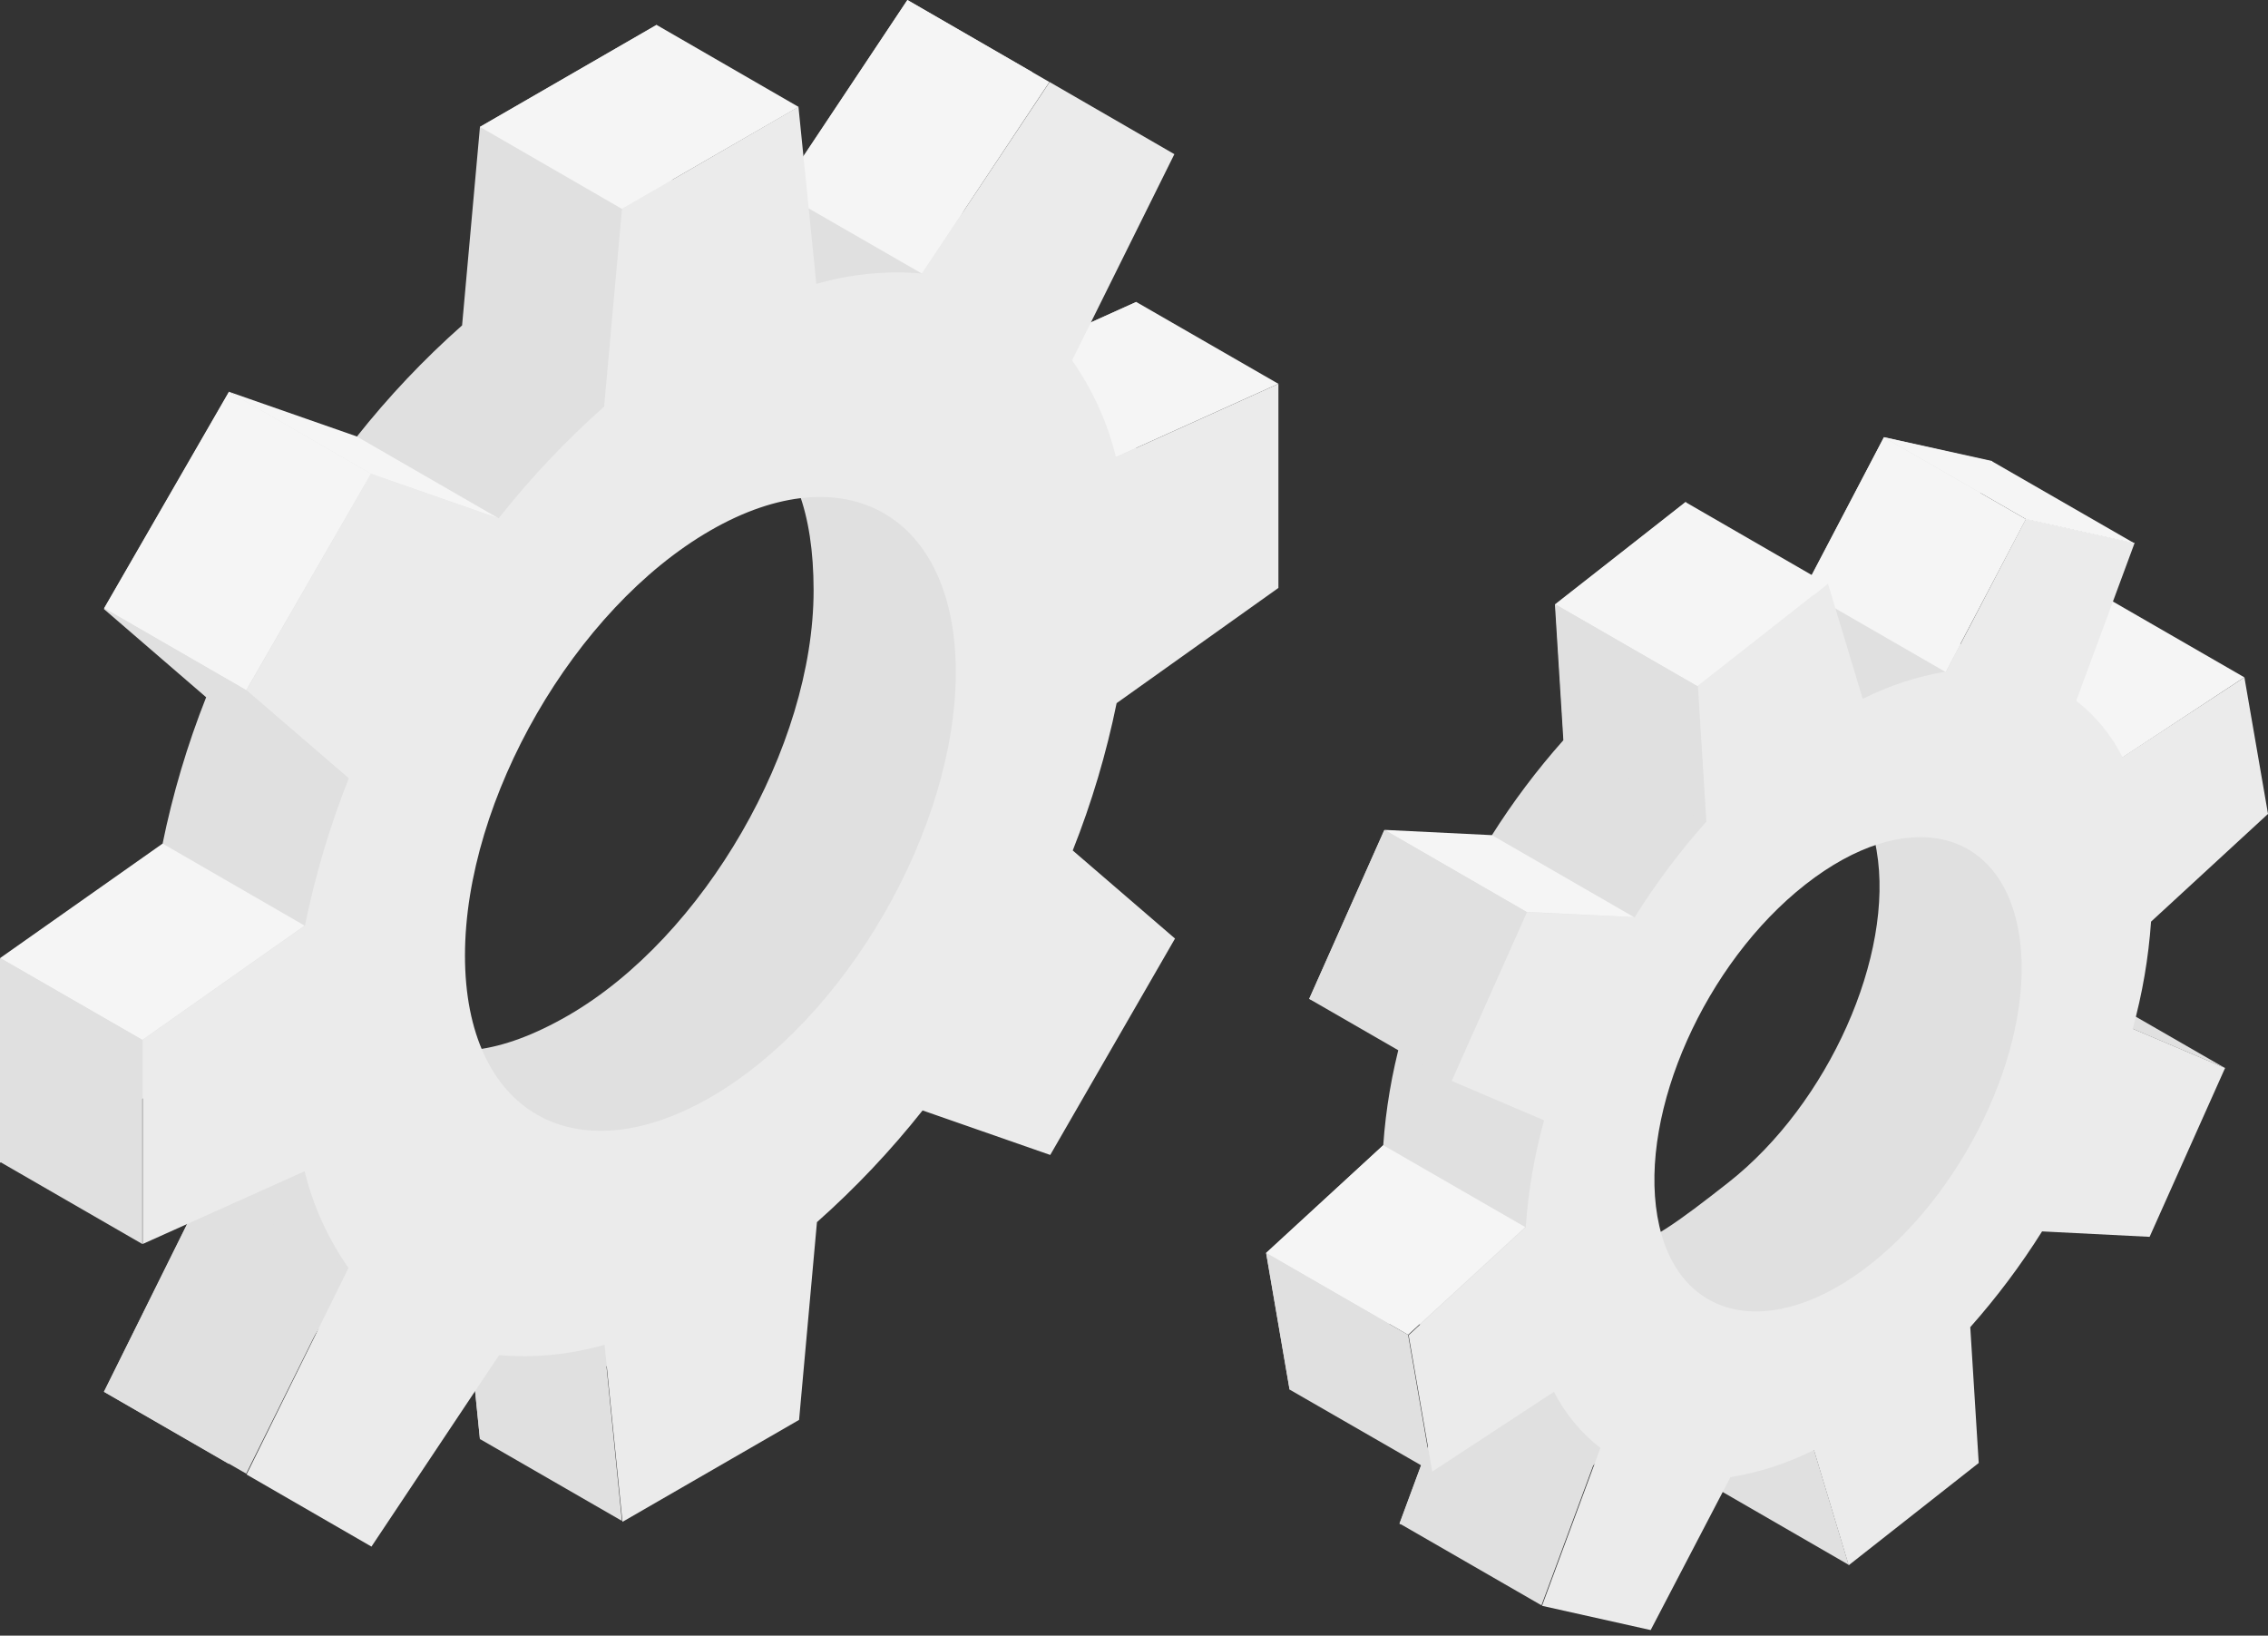
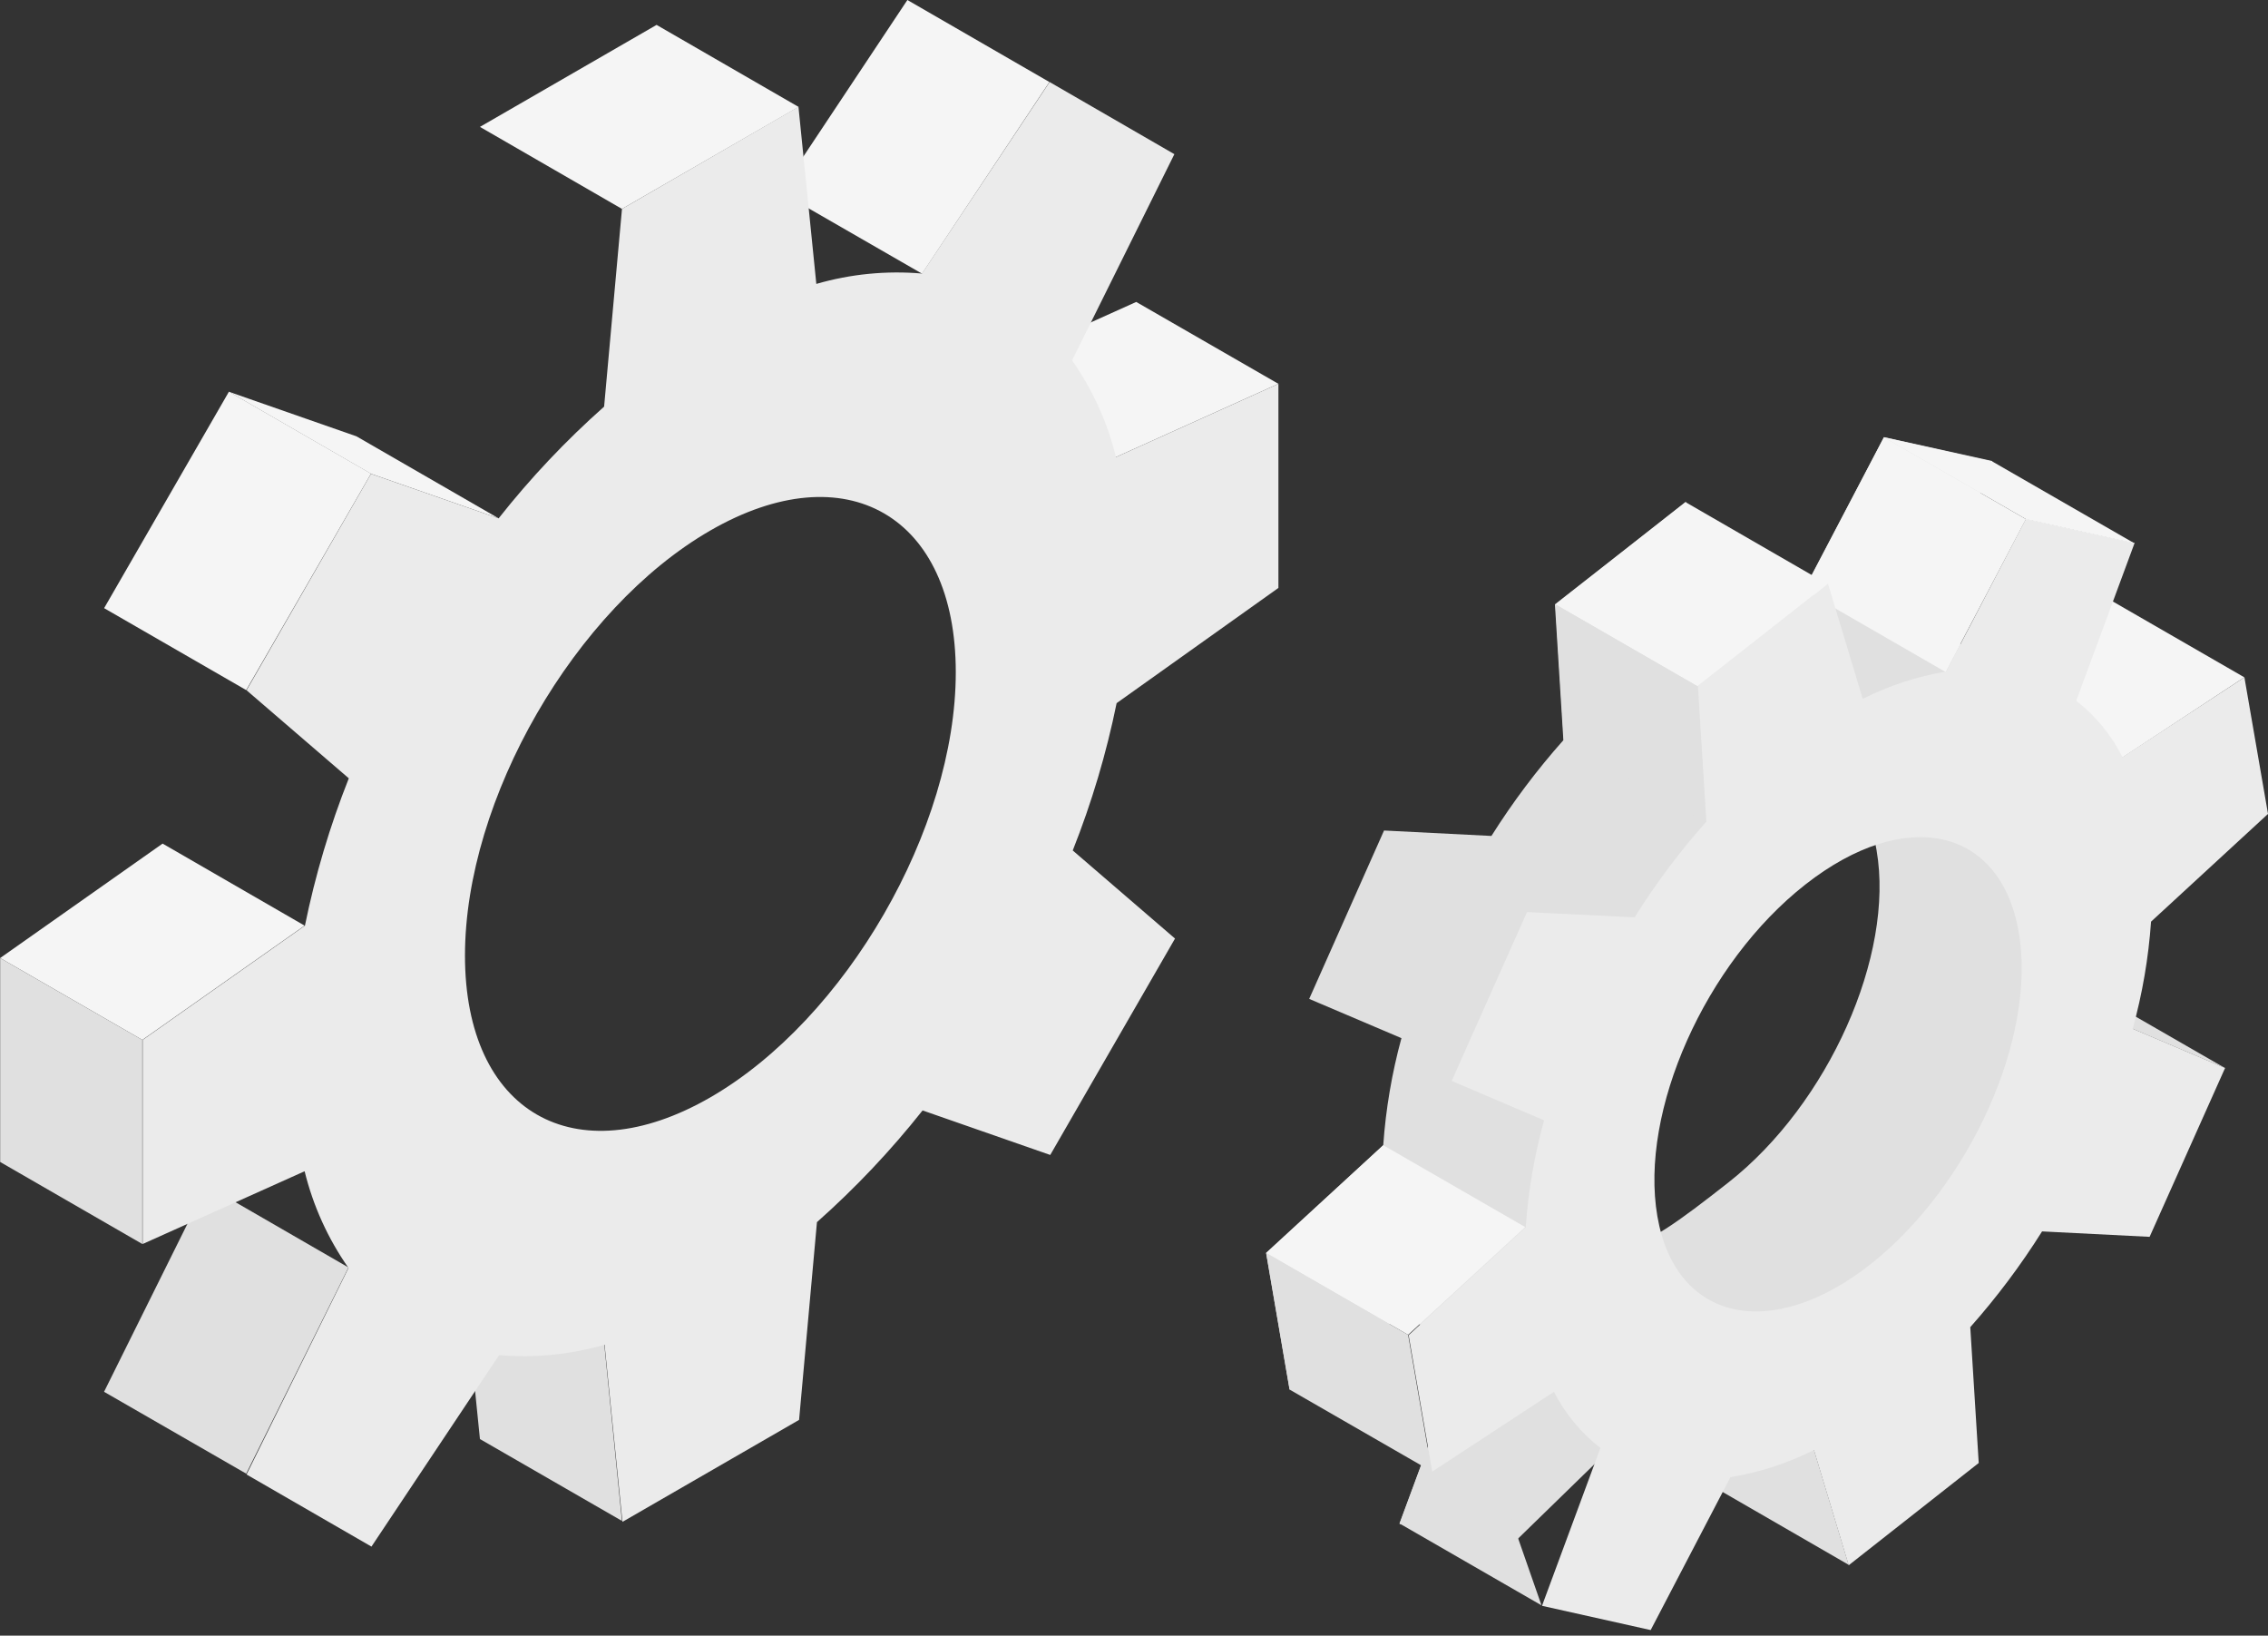
<svg xmlns="http://www.w3.org/2000/svg" width="190" height="137" viewBox="0 0 190 137" fill="none">
  <rect x="0" y="0" width="190" height="137" fill="#333333" stroke="none" />
  <path d="M178.09 61.301L176.125 49.859L165.913 56.543C164.979 54.707 163.656 53.096 162.036 51.824L166.915 38.617L157.826 36.612L151.142 49.418C148.706 49.817 146.344 50.583 144.138 51.691L141.237 42.039L130.263 50.621L130.971 61.996C128.745 64.5 126.729 67.183 124.943 70.017L115.947 69.562L109.677 83.665L117.404 86.953C116.604 89.885 116.093 92.89 115.88 95.922L106.068 104.945L108.033 116.387L118.246 109.703C119.181 111.542 120.509 113.153 122.136 114.422L117.243 127.642L126.346 129.674L135.957 120.317C138.176 119.969 137.641 115.785 140.061 114.596L142.975 124.247L153.869 115.692L153.588 111.214C155.794 108.754 164.108 103.341 165.913 100.52L168.172 96.791L174.481 82.649L171.54 77.302L168.279 70.378L178.09 61.301ZM144.819 99.023C136.465 105.586 133.912 107.043 132.401 98.248C130.891 89.452 135.783 76.085 144.138 69.509C152.492 62.932 155.7 62.451 157.211 71.233C158.721 80.015 153.174 92.447 144.819 99.023Z" fill="#E0E0E0" />
  <path d="M157.825 36.626L169.722 43.483L162.998 56.289L151.102 49.431L157.825 36.626Z" fill="#F5F5F5" />
  <path d="M188.017 56.73L177.805 63.453L165.908 56.583L176.121 49.872L188.017 56.73Z" fill="#F5F5F5" />
  <path d="M186.388 89.452L178.649 86.164L166.752 79.293L174.478 82.595L186.388 89.452Z" fill="#E0E0E0" />
-   <path d="M117.24 127.602L129.137 134.459L134.029 121.239L122.133 114.382L117.24 127.602Z" fill="#E0E0E0" />
+   <path d="M117.24 127.602L129.137 134.459L122.133 114.382L117.24 127.602Z" fill="#E0E0E0" />
  <path d="M154.869 131.064L142.973 124.193L140.059 114.542L151.955 121.413L154.869 131.064Z" fill="#E0E0E0" />
  <path d="M190.001 68.172L188.023 56.73L177.81 63.413C176.884 61.572 175.56 59.961 173.934 58.695L178.826 45.475L169.723 43.443L163.039 56.248C160.607 56.654 158.251 57.425 156.049 58.534L153.134 48.883L142.24 57.438L142.949 68.814C140.726 71.317 138.714 73.999 136.934 76.834L127.924 76.393L121.615 90.535L129.355 93.837C128.543 96.763 128.028 99.763 127.817 102.793L118.006 111.829L119.984 123.258L130.183 116.574C131.119 118.409 132.447 120.016 134.073 121.279L129.181 134.499L138.284 136.531L144.967 123.725C147.399 123.324 149.756 122.558 151.958 121.453L154.872 131.104L165.766 122.536L165.058 111.16C167.28 108.657 169.292 105.974 171.073 103.14L180.082 103.595L186.405 89.452L178.666 86.164C179.476 83.233 179.991 80.228 180.203 77.195L190.001 68.172ZM156.717 105.88C148.362 112.457 140.356 110.666 138.845 101.87C137.335 93.075 142.855 80.657 151.25 74.08C159.644 67.504 167.611 69.295 169.122 78.09C170.632 86.886 165.018 99.317 156.717 105.88Z" fill="#EBEBEB" />
  <path d="M153.094 48.923L141.197 42.053L130.303 50.621L142.199 57.478L153.094 48.923Z" fill="#F5F5F5" />
  <path d="M130.303 50.621L131.011 61.996L142.908 68.867L142.199 57.478L130.303 50.621Z" fill="#E0E0E0" />
-   <path d="M136.892 76.821L124.982 69.95L115.986 69.509L127.883 76.379L136.892 76.821Z" fill="#F5F5F5" />
-   <path d="M115.985 69.509L109.676 83.665L121.572 90.522L127.882 76.379L115.985 69.509Z" fill="#E0E0E0" />
  <path d="M127.776 102.779L115.88 95.922L106.068 104.945L117.965 111.802L127.776 102.779Z" fill="#F5F5F5" />
  <path d="M119.943 123.244L108.033 116.387L106.068 104.945L117.965 111.802L119.943 123.244Z" fill="#E0E0E0" />
  <path d="M169.721 43.483L157.824 36.626L166.914 38.658L178.824 45.515L169.721 43.483Z" fill="#F5F5F5" />
-   <path d="M95.187 42.374V25.291L81.593 31.426C80.881 28.521 79.635 25.774 77.916 23.326L86.485 6.042L76.019 0L65.325 16.041C62.347 15.778 59.346 16.073 56.476 16.909L55.005 2.085L40.208 10.627L38.711 27.255C35.491 30.107 32.529 33.238 29.862 36.612L19.168 32.883L8.702 51.009L17.27 58.401C15.688 62.392 14.462 66.517 13.608 70.725L0 80.309V97.392L13.608 91.27C14.324 94.146 15.566 96.865 17.27 99.29L8.702 116.574L19.168 122.616L29.862 106.576C32.839 106.838 35.839 106.548 38.711 105.72L40.208 120.557L55.005 112.016L56.489 95.441C61.113 93.77 65.209 90.901 68.359 87.126L76.019 89.8L86.485 71.674L80.069 66.14C81.673 62.05 81.833 55.527 81.593 51.958L95.187 42.374ZM47.6 85.055C36.252 91.604 29.194 86.953 29.194 73.84C29.194 60.727 38.551 44.673 49.926 38.109C61.301 31.546 68.159 36.332 68.159 49.445C68.159 62.558 58.962 78.491 47.6 85.055Z" fill="#E0E0E0" />
  <path d="M87.913 6.871L76.016 0L65.336 16.067L77.246 22.924L87.913 6.871Z" fill="#F5F5F5" />
  <path d="M107.096 32.148L95.186 25.29L81.592 31.413L93.489 38.283L107.096 32.148Z" fill="#F5F5F5" />
  <path d="M52.103 127.388L40.206 120.531L38.709 105.693L50.619 112.551L52.103 127.388Z" fill="#E0E0E0" />
  <path d="M8.717 116.574L20.627 123.431L29.195 106.161L17.298 99.29L8.717 116.574Z" fill="#E0E0E0" />
  <path d="M107.098 49.244V32.148L93.49 38.283C92.777 35.379 91.531 32.632 89.814 30.183L98.382 12.913L87.93 6.871L77.236 22.911C74.258 22.654 71.258 22.949 68.387 23.78L66.89 8.943L52.106 17.497L50.609 34.059C47.393 36.911 44.436 40.042 41.773 43.416L31.079 39.687L20.653 57.813L29.221 65.191C27.634 69.187 26.404 73.316 25.546 77.529L11.951 87.1V104.196L25.519 98.101C26.232 101.005 27.478 103.752 29.195 106.201L20.653 123.498L31.119 129.54L41.813 113.5C44.787 113.756 47.782 113.461 50.649 112.631L52.146 127.468L66.943 118.927L68.44 102.365C71.657 99.51 74.618 96.379 77.289 93.008L87.983 96.737L98.436 78.612L89.868 71.233C91.455 67.237 92.685 63.108 93.544 58.895L107.098 49.244ZM59.511 91.912C48.149 98.462 38.953 93.155 38.953 80.042C38.953 66.929 48.149 50.982 59.511 44.432C70.873 37.882 80.07 43.189 80.07 56.302C80.07 69.415 70.86 85.362 59.511 91.912Z" fill="#EBEBEB" />
  <path d="M29.862 36.546L41.772 43.416L31.092 39.687L19.182 32.816L29.862 36.546Z" fill="#F5F5F5" />
  <path d="M19.18 32.804L8.723 50.938L20.627 57.802L31.084 39.669L19.18 32.804Z" fill="#F5F5F5" />
-   <path d="M8.717 50.942L20.627 57.813L29.195 65.191L17.298 58.334L8.717 50.942Z" fill="#E0E0E0" />
  <path d="M13.621 70.658L25.518 77.529L11.924 87.1L0.014 80.242L13.621 70.658Z" fill="#F5F5F5" />
  <path d="M0.014 80.242L11.924 87.1V104.196L0.014 97.325V80.242Z" fill="#E0E0E0" />
  <path d="M66.901 8.956L55.004 2.085L40.207 10.627L52.104 17.497L66.901 8.956Z" fill="#F5F5F5" />
</svg>